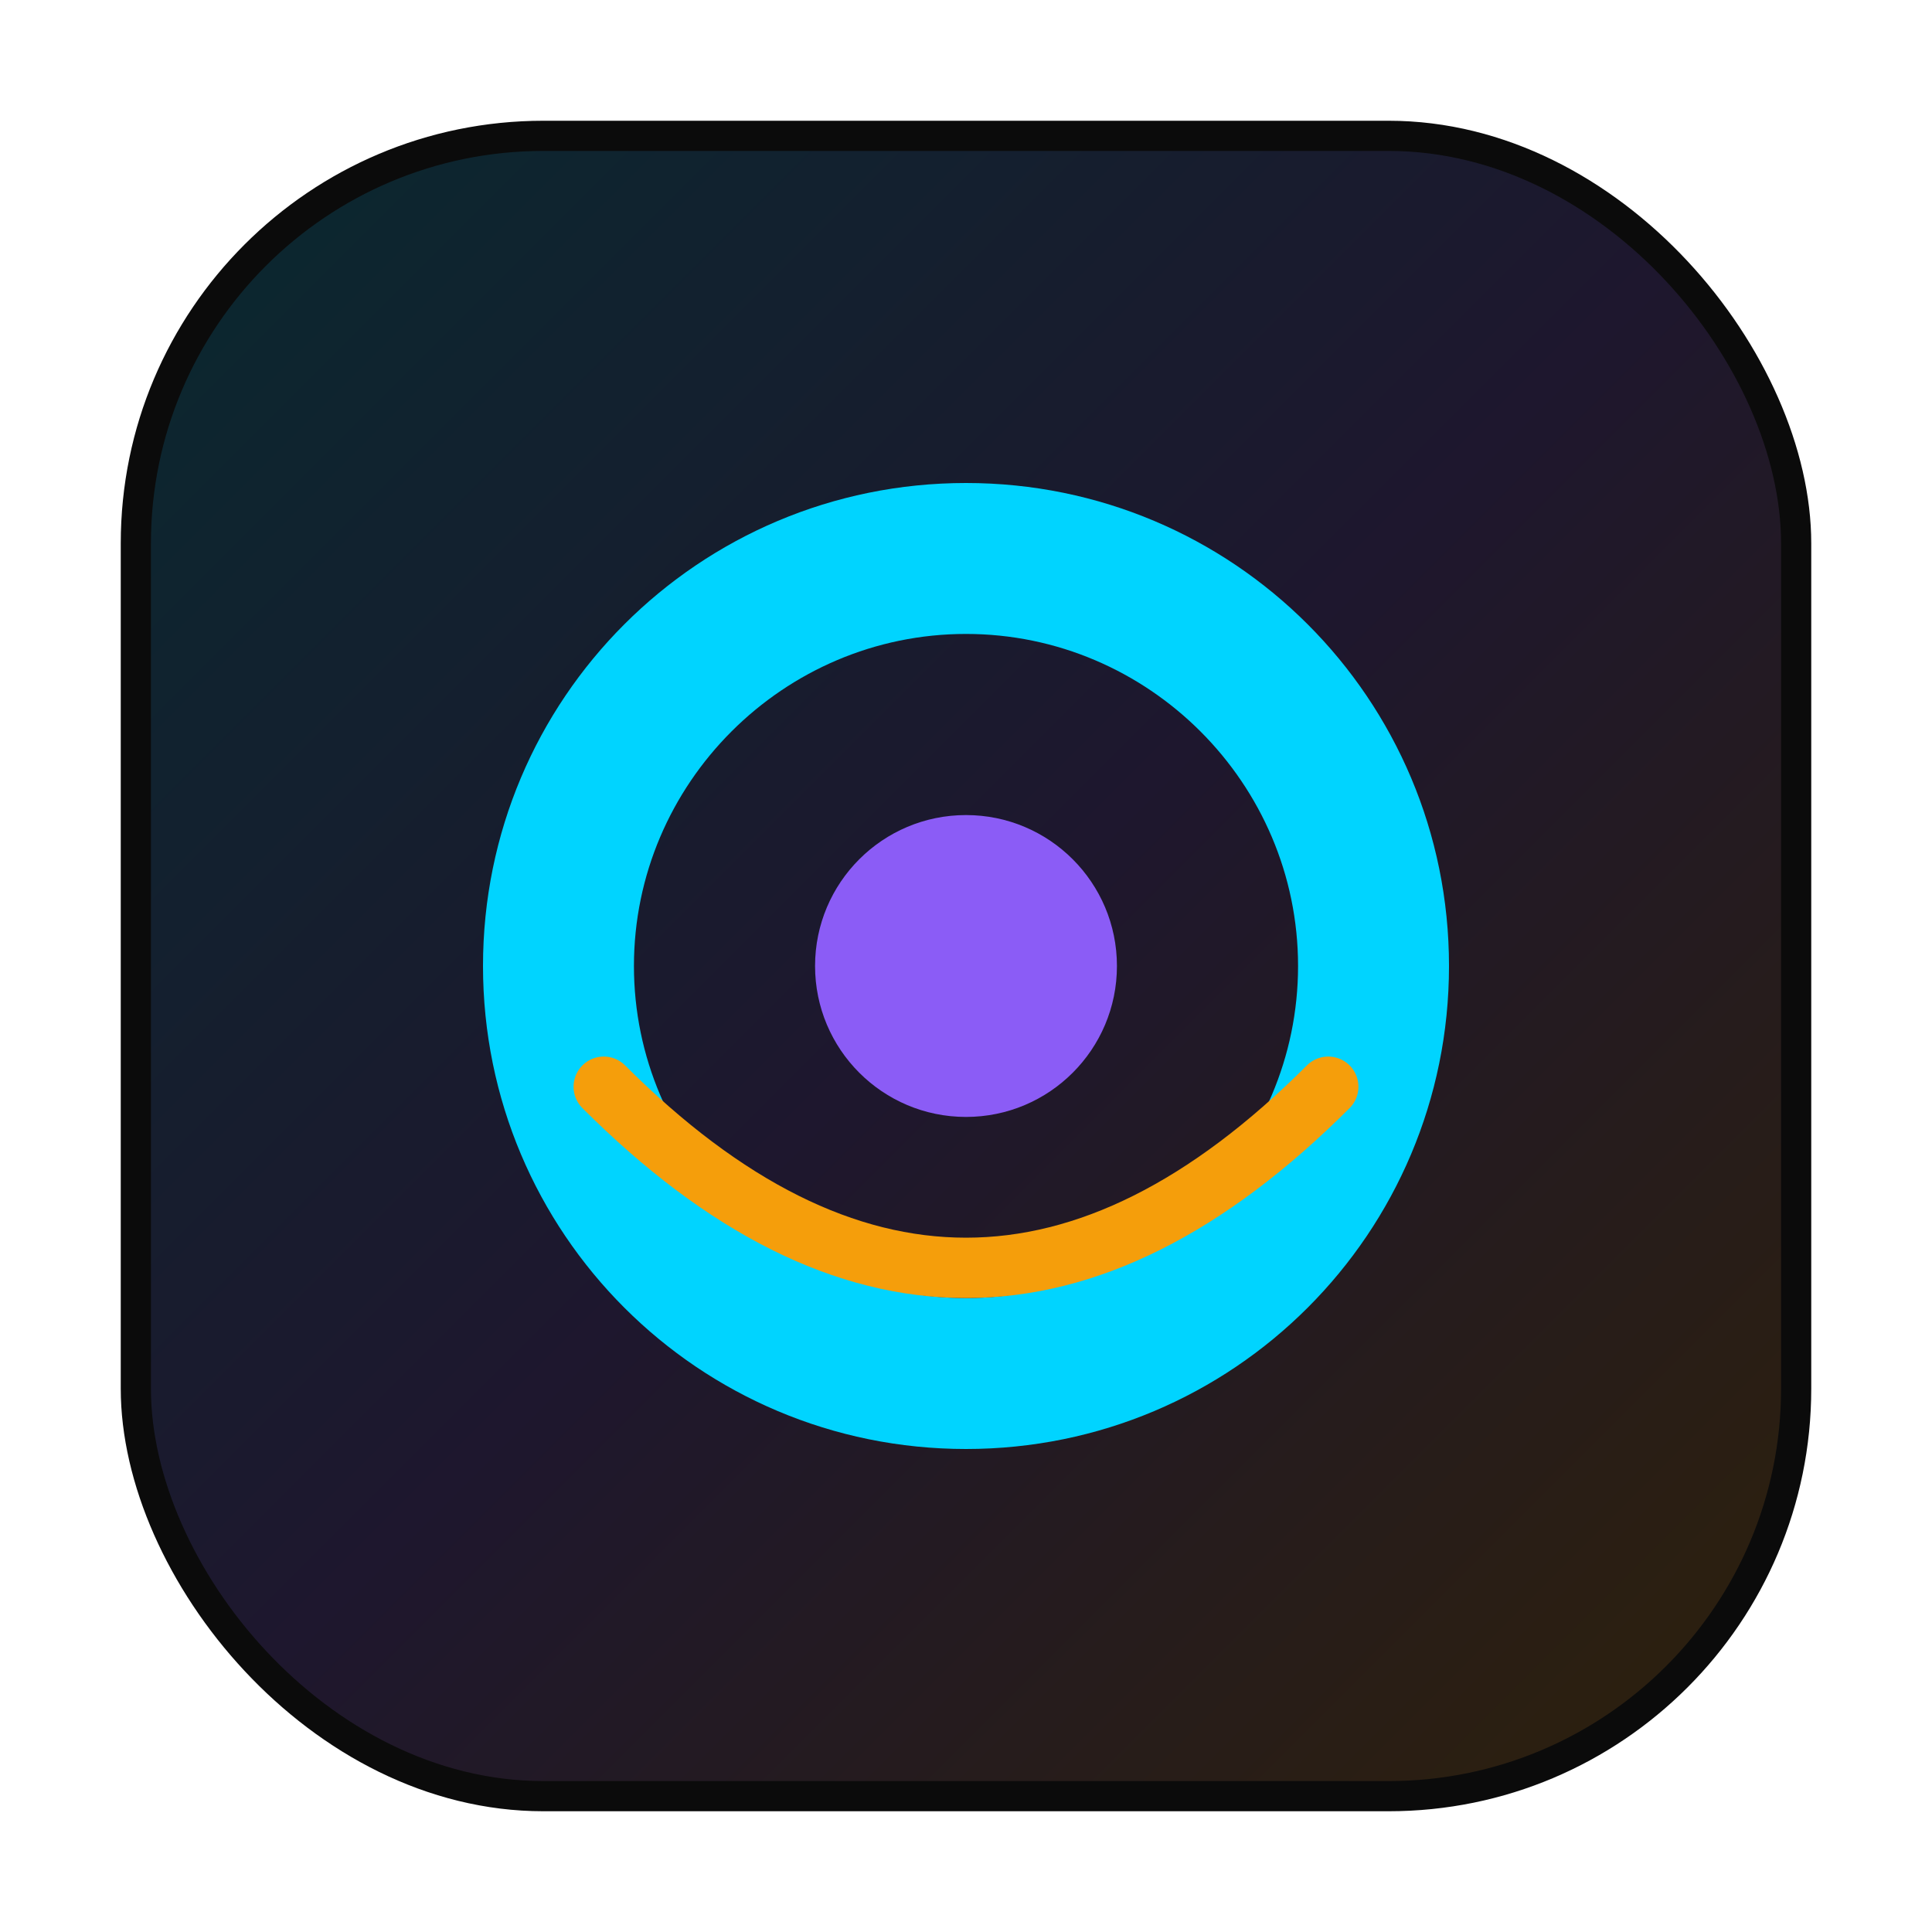
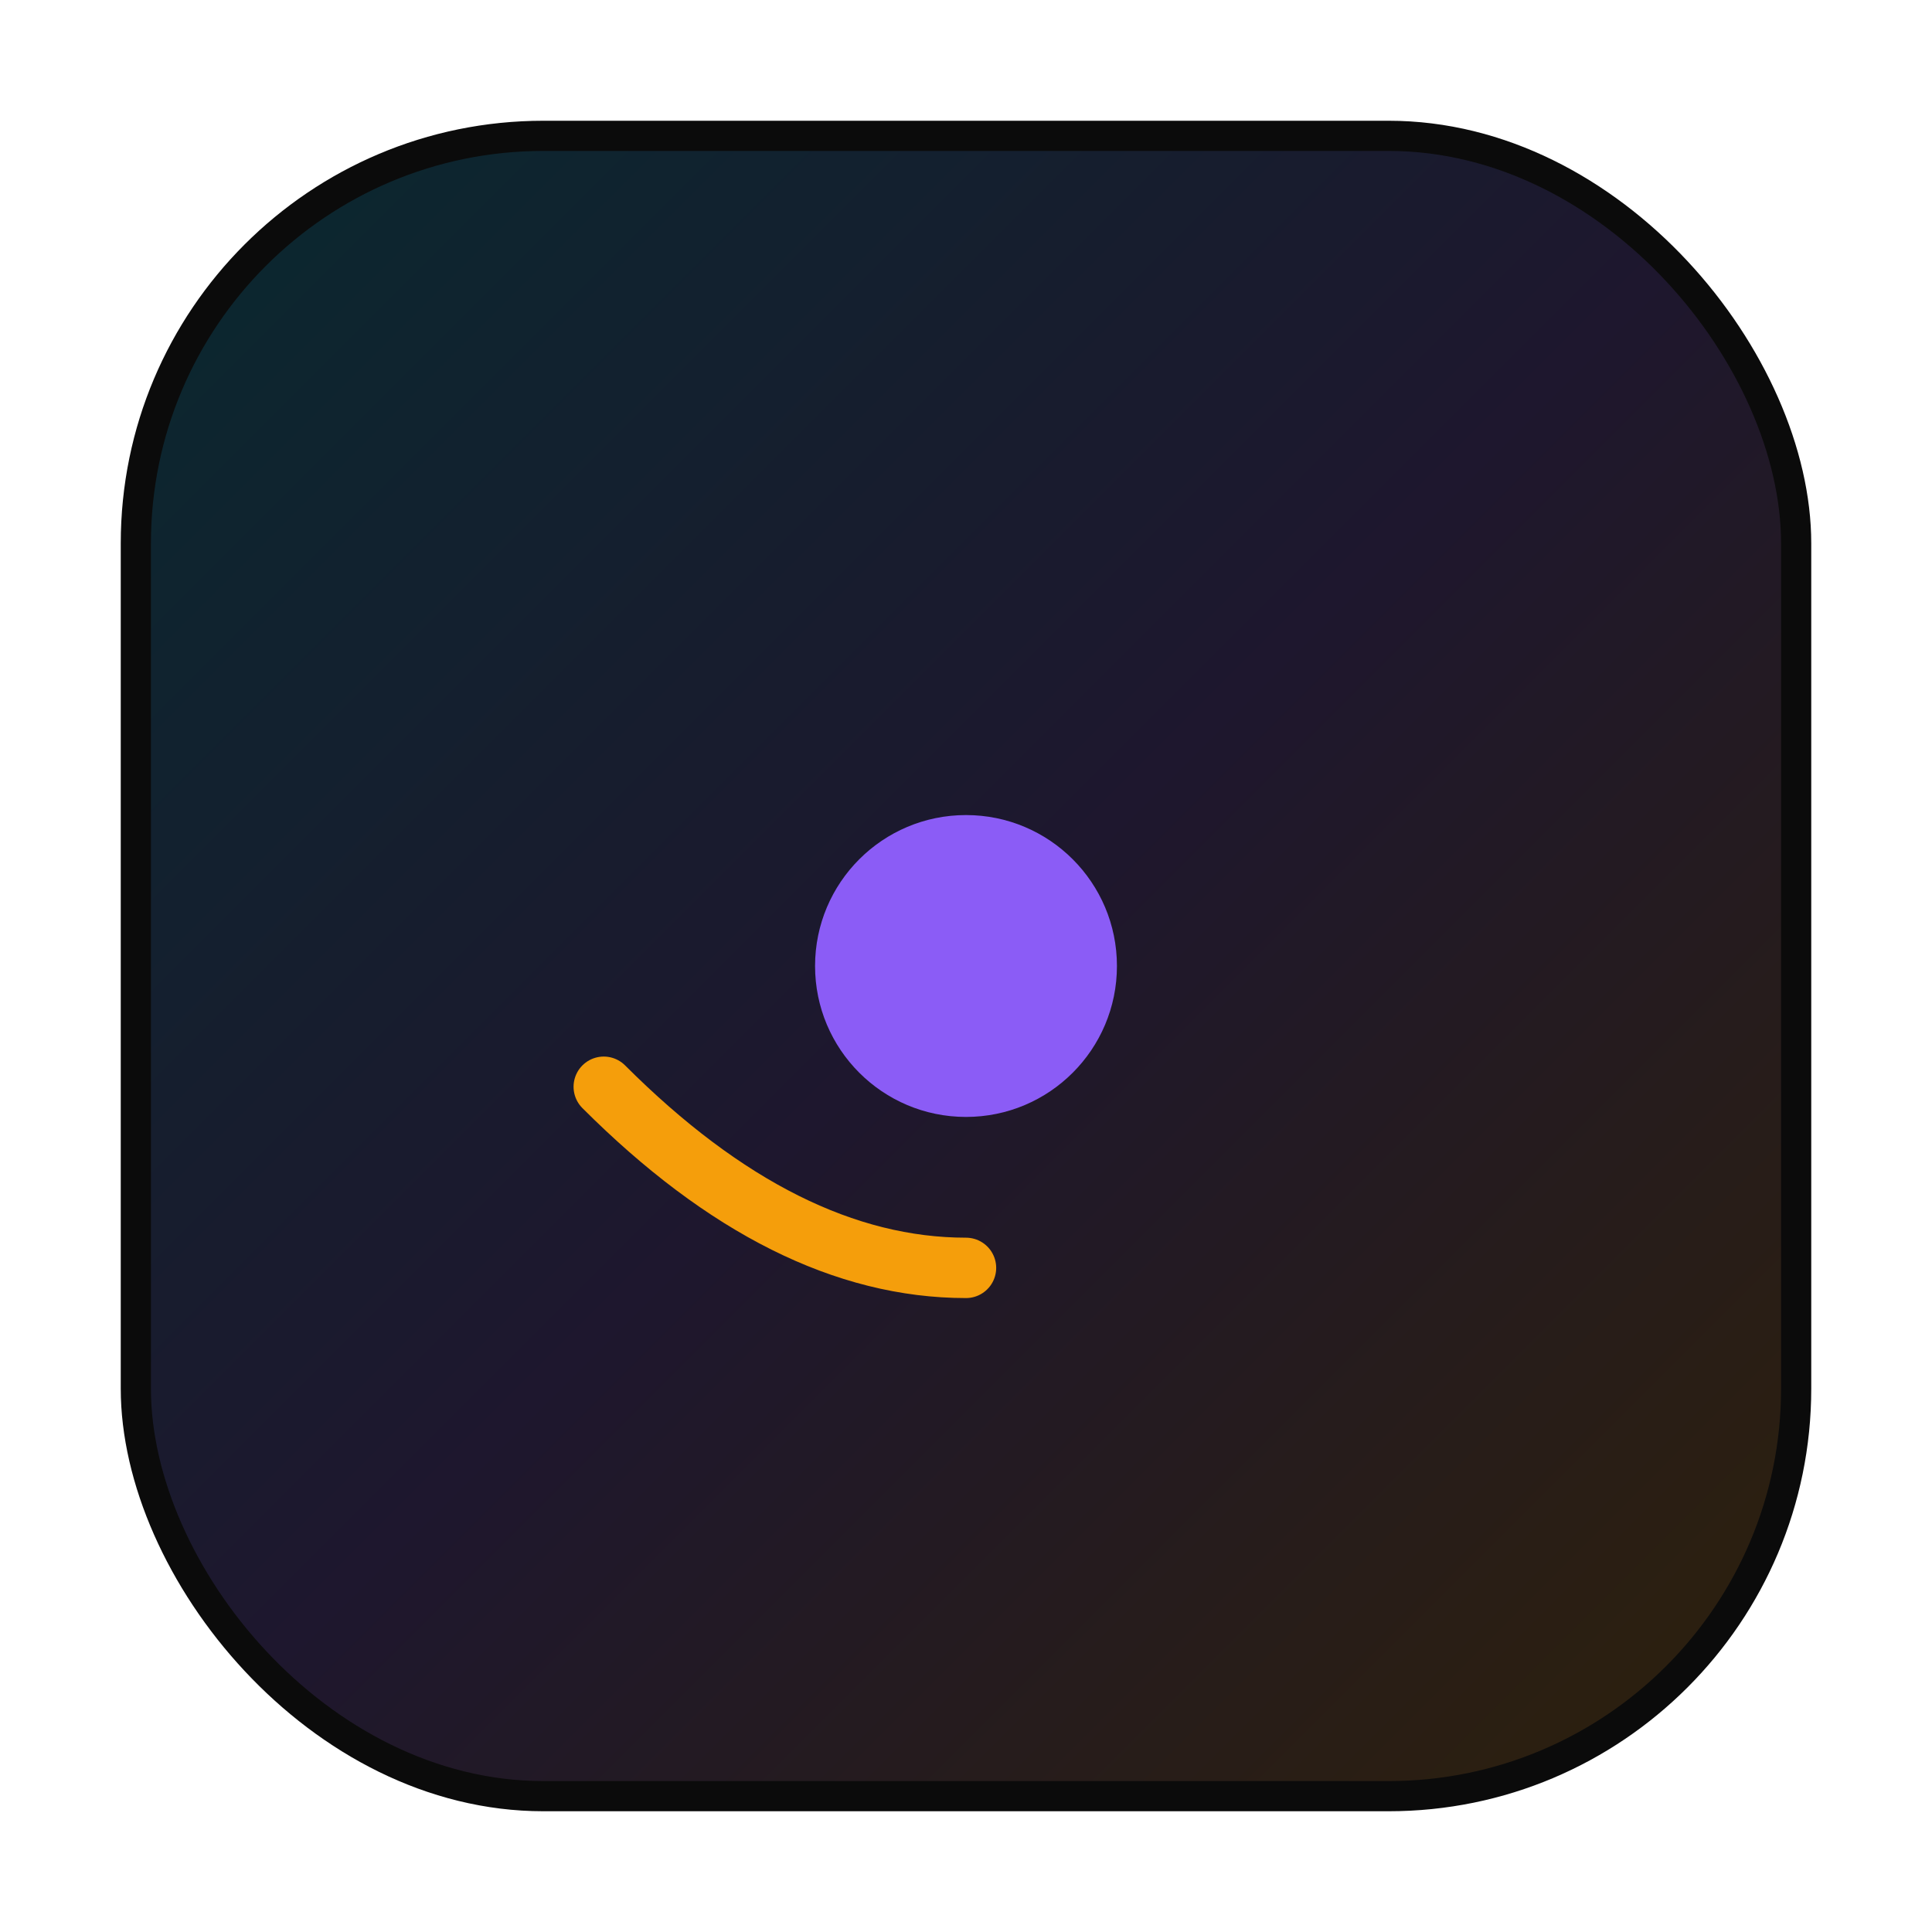
<svg xmlns="http://www.w3.org/2000/svg" width="128" height="128" viewBox="0 0 128 128">
  <defs>
    <linearGradient id="g" x1="0%" y1="0%" x2="100%" y2="100%">
      <stop offset="0%" stop-color="#00d4ff" />
      <stop offset="50%" stop-color="#8b5cf6" />
      <stop offset="100%" stop-color="#f59e0b" />
    </linearGradient>
  </defs>
  <rect x="8" y="8" width="112" height="112" rx="28" fill="#0b0b0b" />
  <rect x="10" y="10" width="108" height="108" rx="26" fill="url(#g)" opacity="0.15" />
  <g transform="translate(32,32)">
-     <path d="M32 0c17.7 0 32 14.3 32 32S49.7 64 32 64 0 49.7 0 32 14.3 0 32 0zm0 10c-12.1 0-22 9.9-22 22s9.9 22 22 22 22-9.9 22-22S44.1 10 32 10z" fill="#00d4ff" />
    <circle cx="32" cy="32" r="10" fill="#8b5cf6" />
-     <path d="M8 40c8 8 16 12 24 12s16-4 24-12" stroke="#f59e0b" stroke-width="4" fill="none" stroke-linecap="round" />
+     <path d="M8 40c8 8 16 12 24 12" stroke="#f59e0b" stroke-width="4" fill="none" stroke-linecap="round" />
  </g>
</svg>